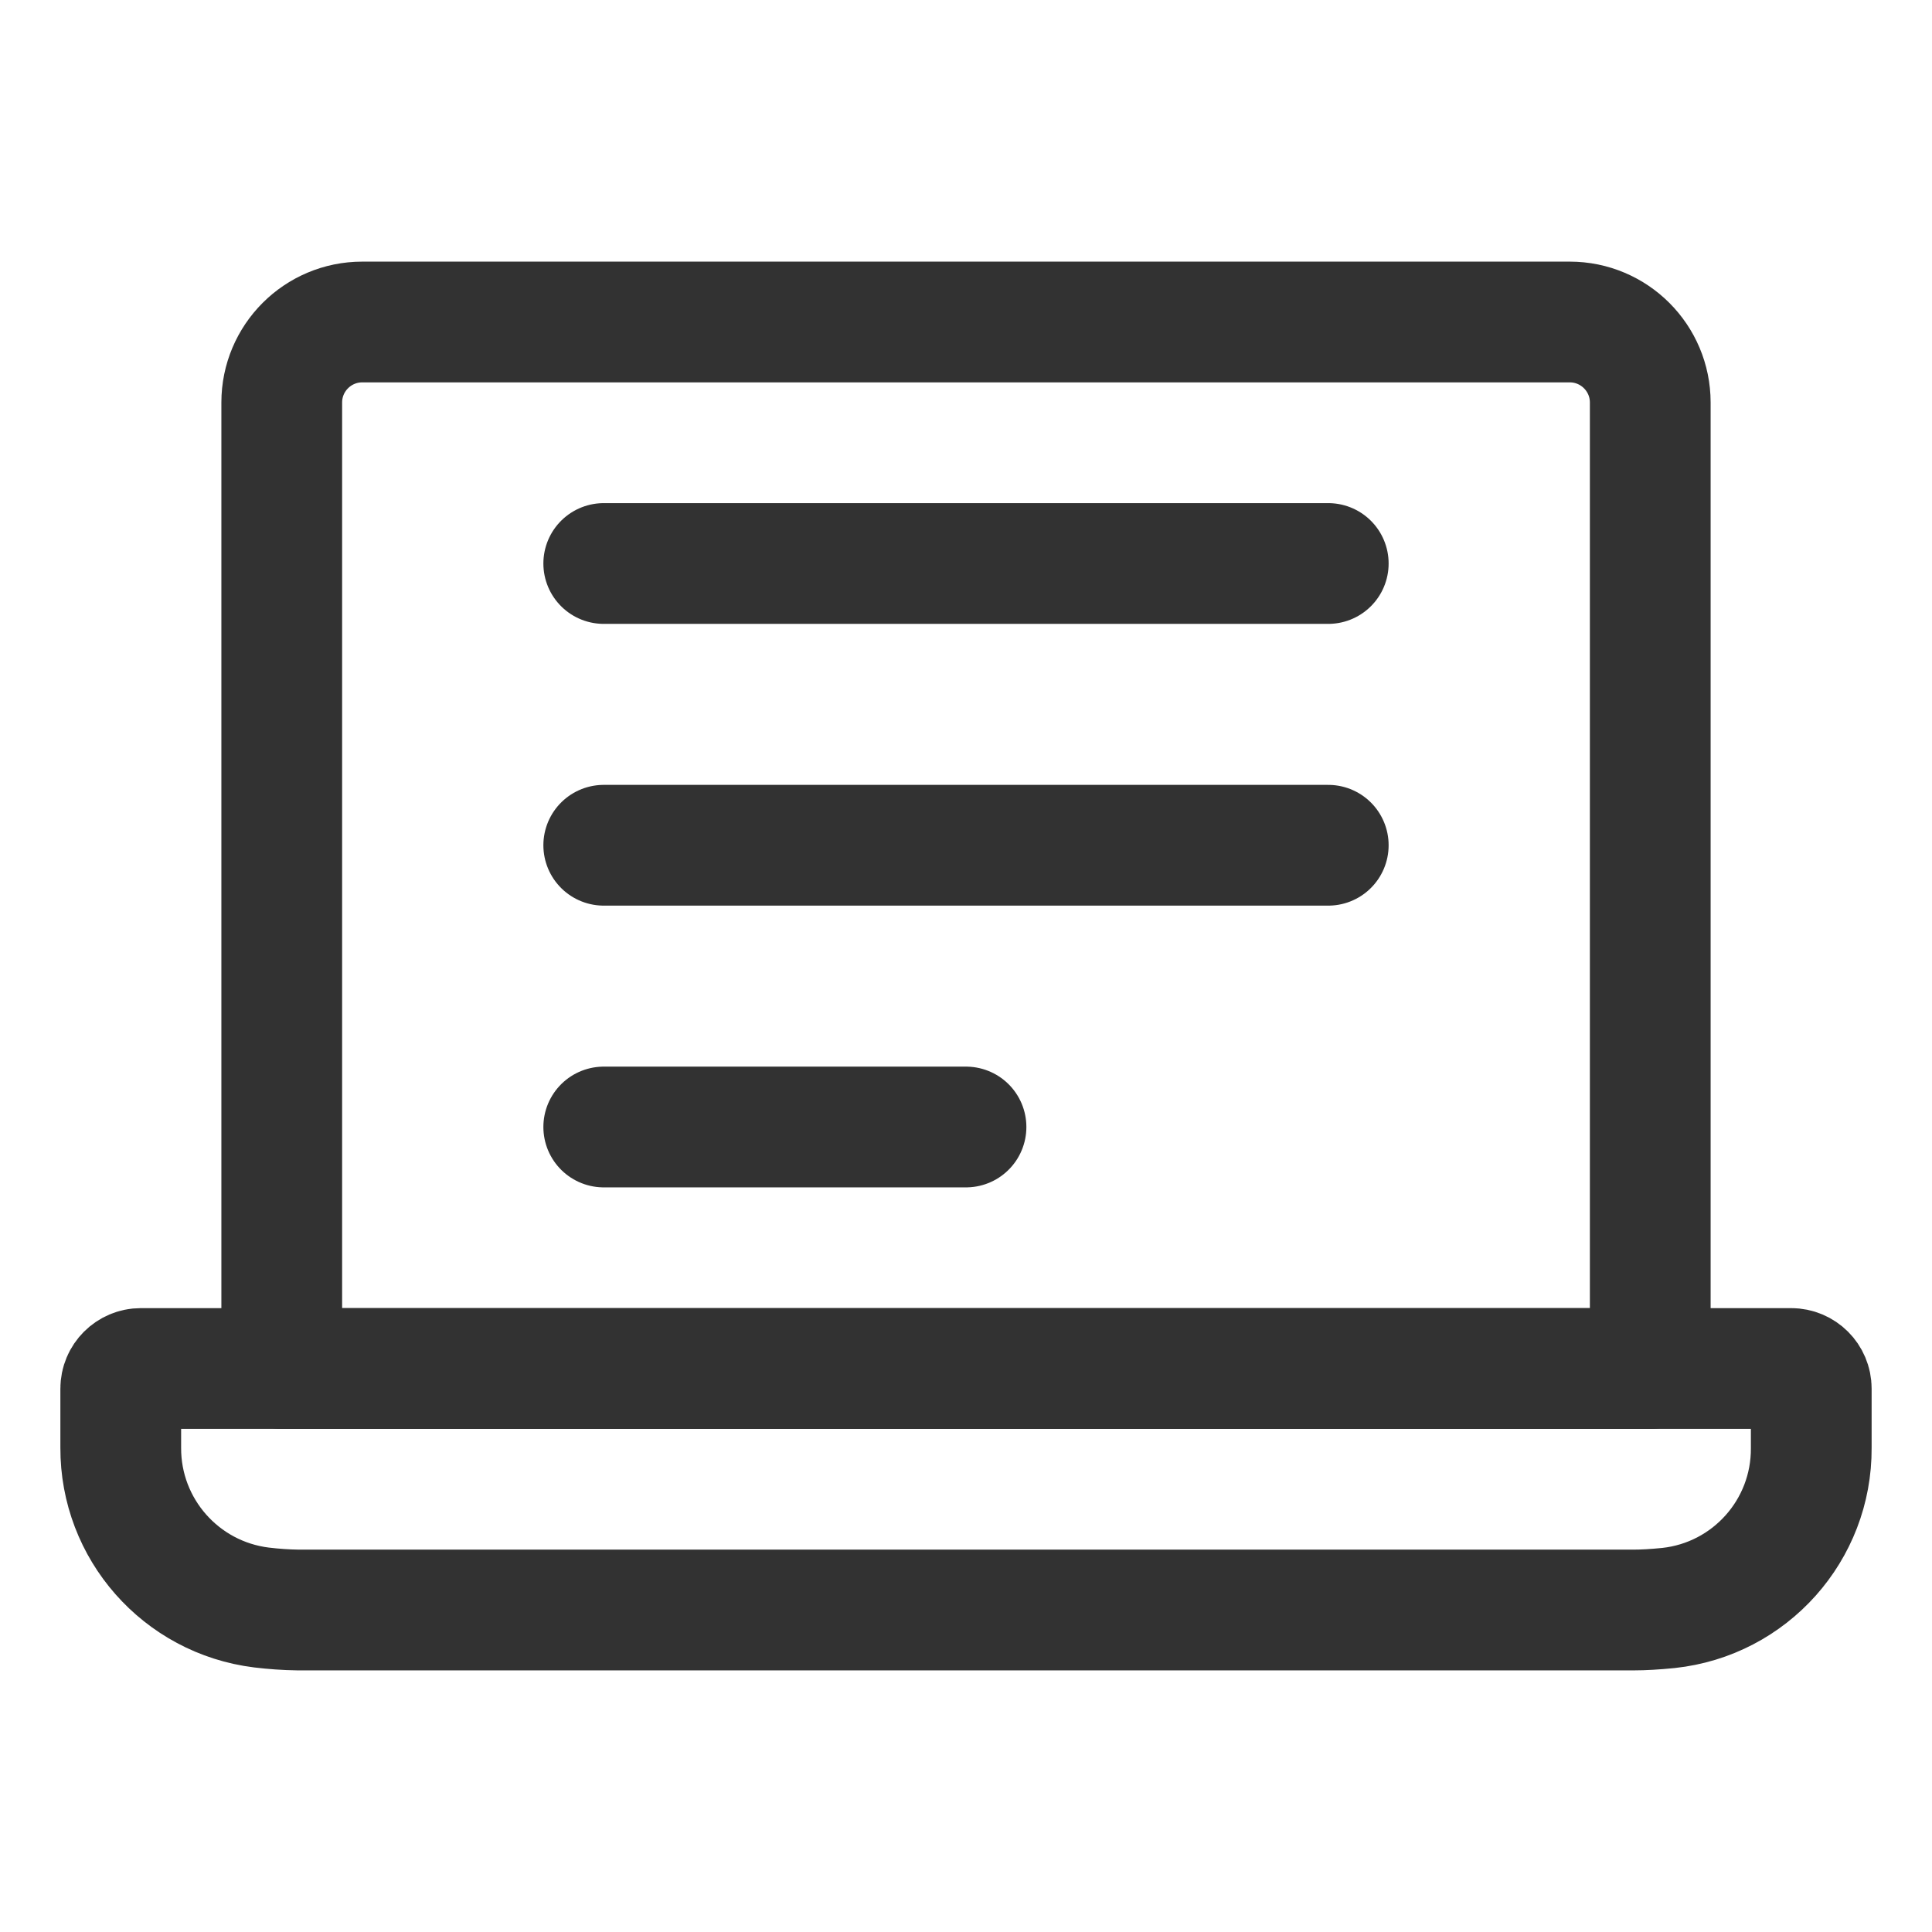
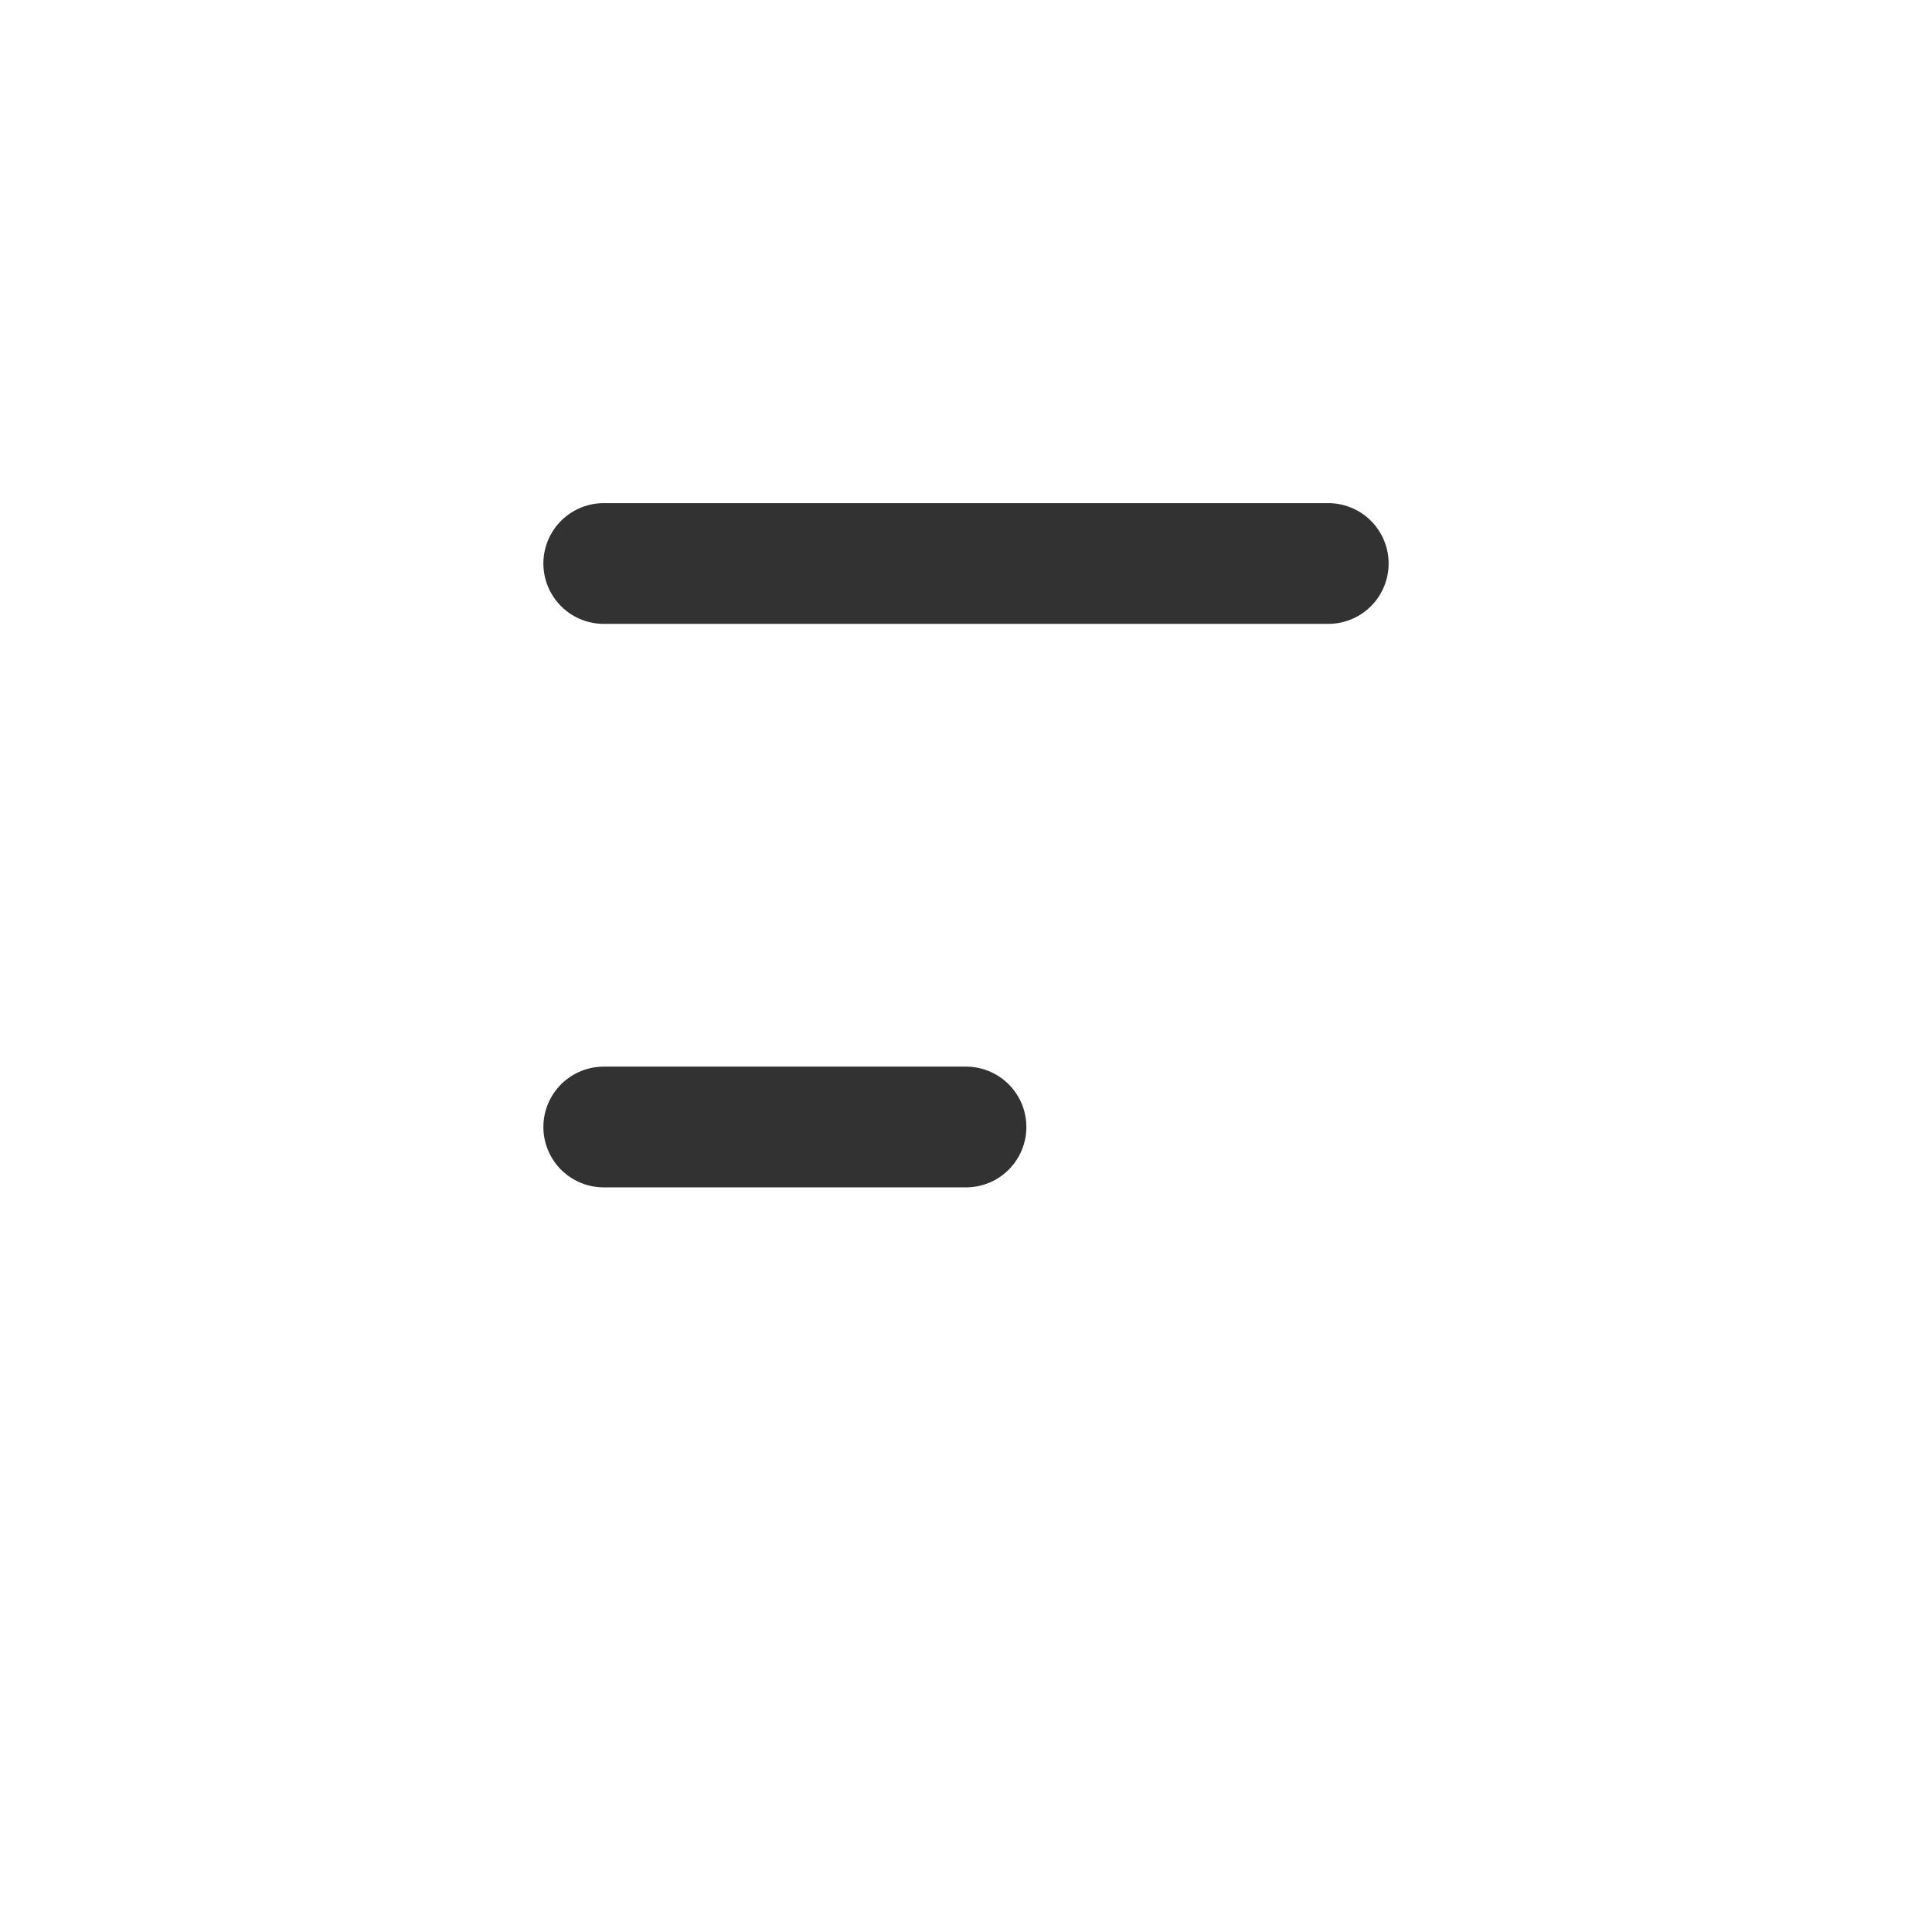
<svg xmlns="http://www.w3.org/2000/svg" width="24" height="24" viewBox="0 0 24 24" fill="none">
-   <path fill-rule="evenodd" clip-rule="evenodd" d="M22.5 17.25V17.988C22.506 19.007 21.74 19.866 20.726 19.975C20.558 19.992 20.41 20 20.3 20H3.7C3.549 19.998 3.398 19.987 3.248 19.969C2.247 19.845 1.496 18.993 1.5 17.984V17.25C1.5 17.112 1.612 17 1.75 17H22.25C22.388 17 22.5 17.112 22.5 17.25Z" stroke="#323232" stroke-width="1.5" stroke-linecap="round" stroke-linejoin="round" />
-   <path fill-rule="evenodd" clip-rule="evenodd" d="M4.5 4H19.5C20.052 4 20.5 4.448 20.5 5V17H3.5V5C3.5 4.448 3.948 4 4.5 4Z" stroke="#323232" stroke-width="1.5" stroke-linecap="round" stroke-linejoin="round" />
  <path d="M12 14H7.5" stroke="#323232" stroke-width="1.5" stroke-linecap="round" stroke-linejoin="round" />
  <path d="M7.5 7H16.5" stroke="#323232" stroke-width="1.5" stroke-linecap="round" stroke-linejoin="round" />
-   <path d="M16.5 10.5H7.5" stroke="#323232" stroke-width="1.5" stroke-linecap="round" stroke-linejoin="round" />
</svg>